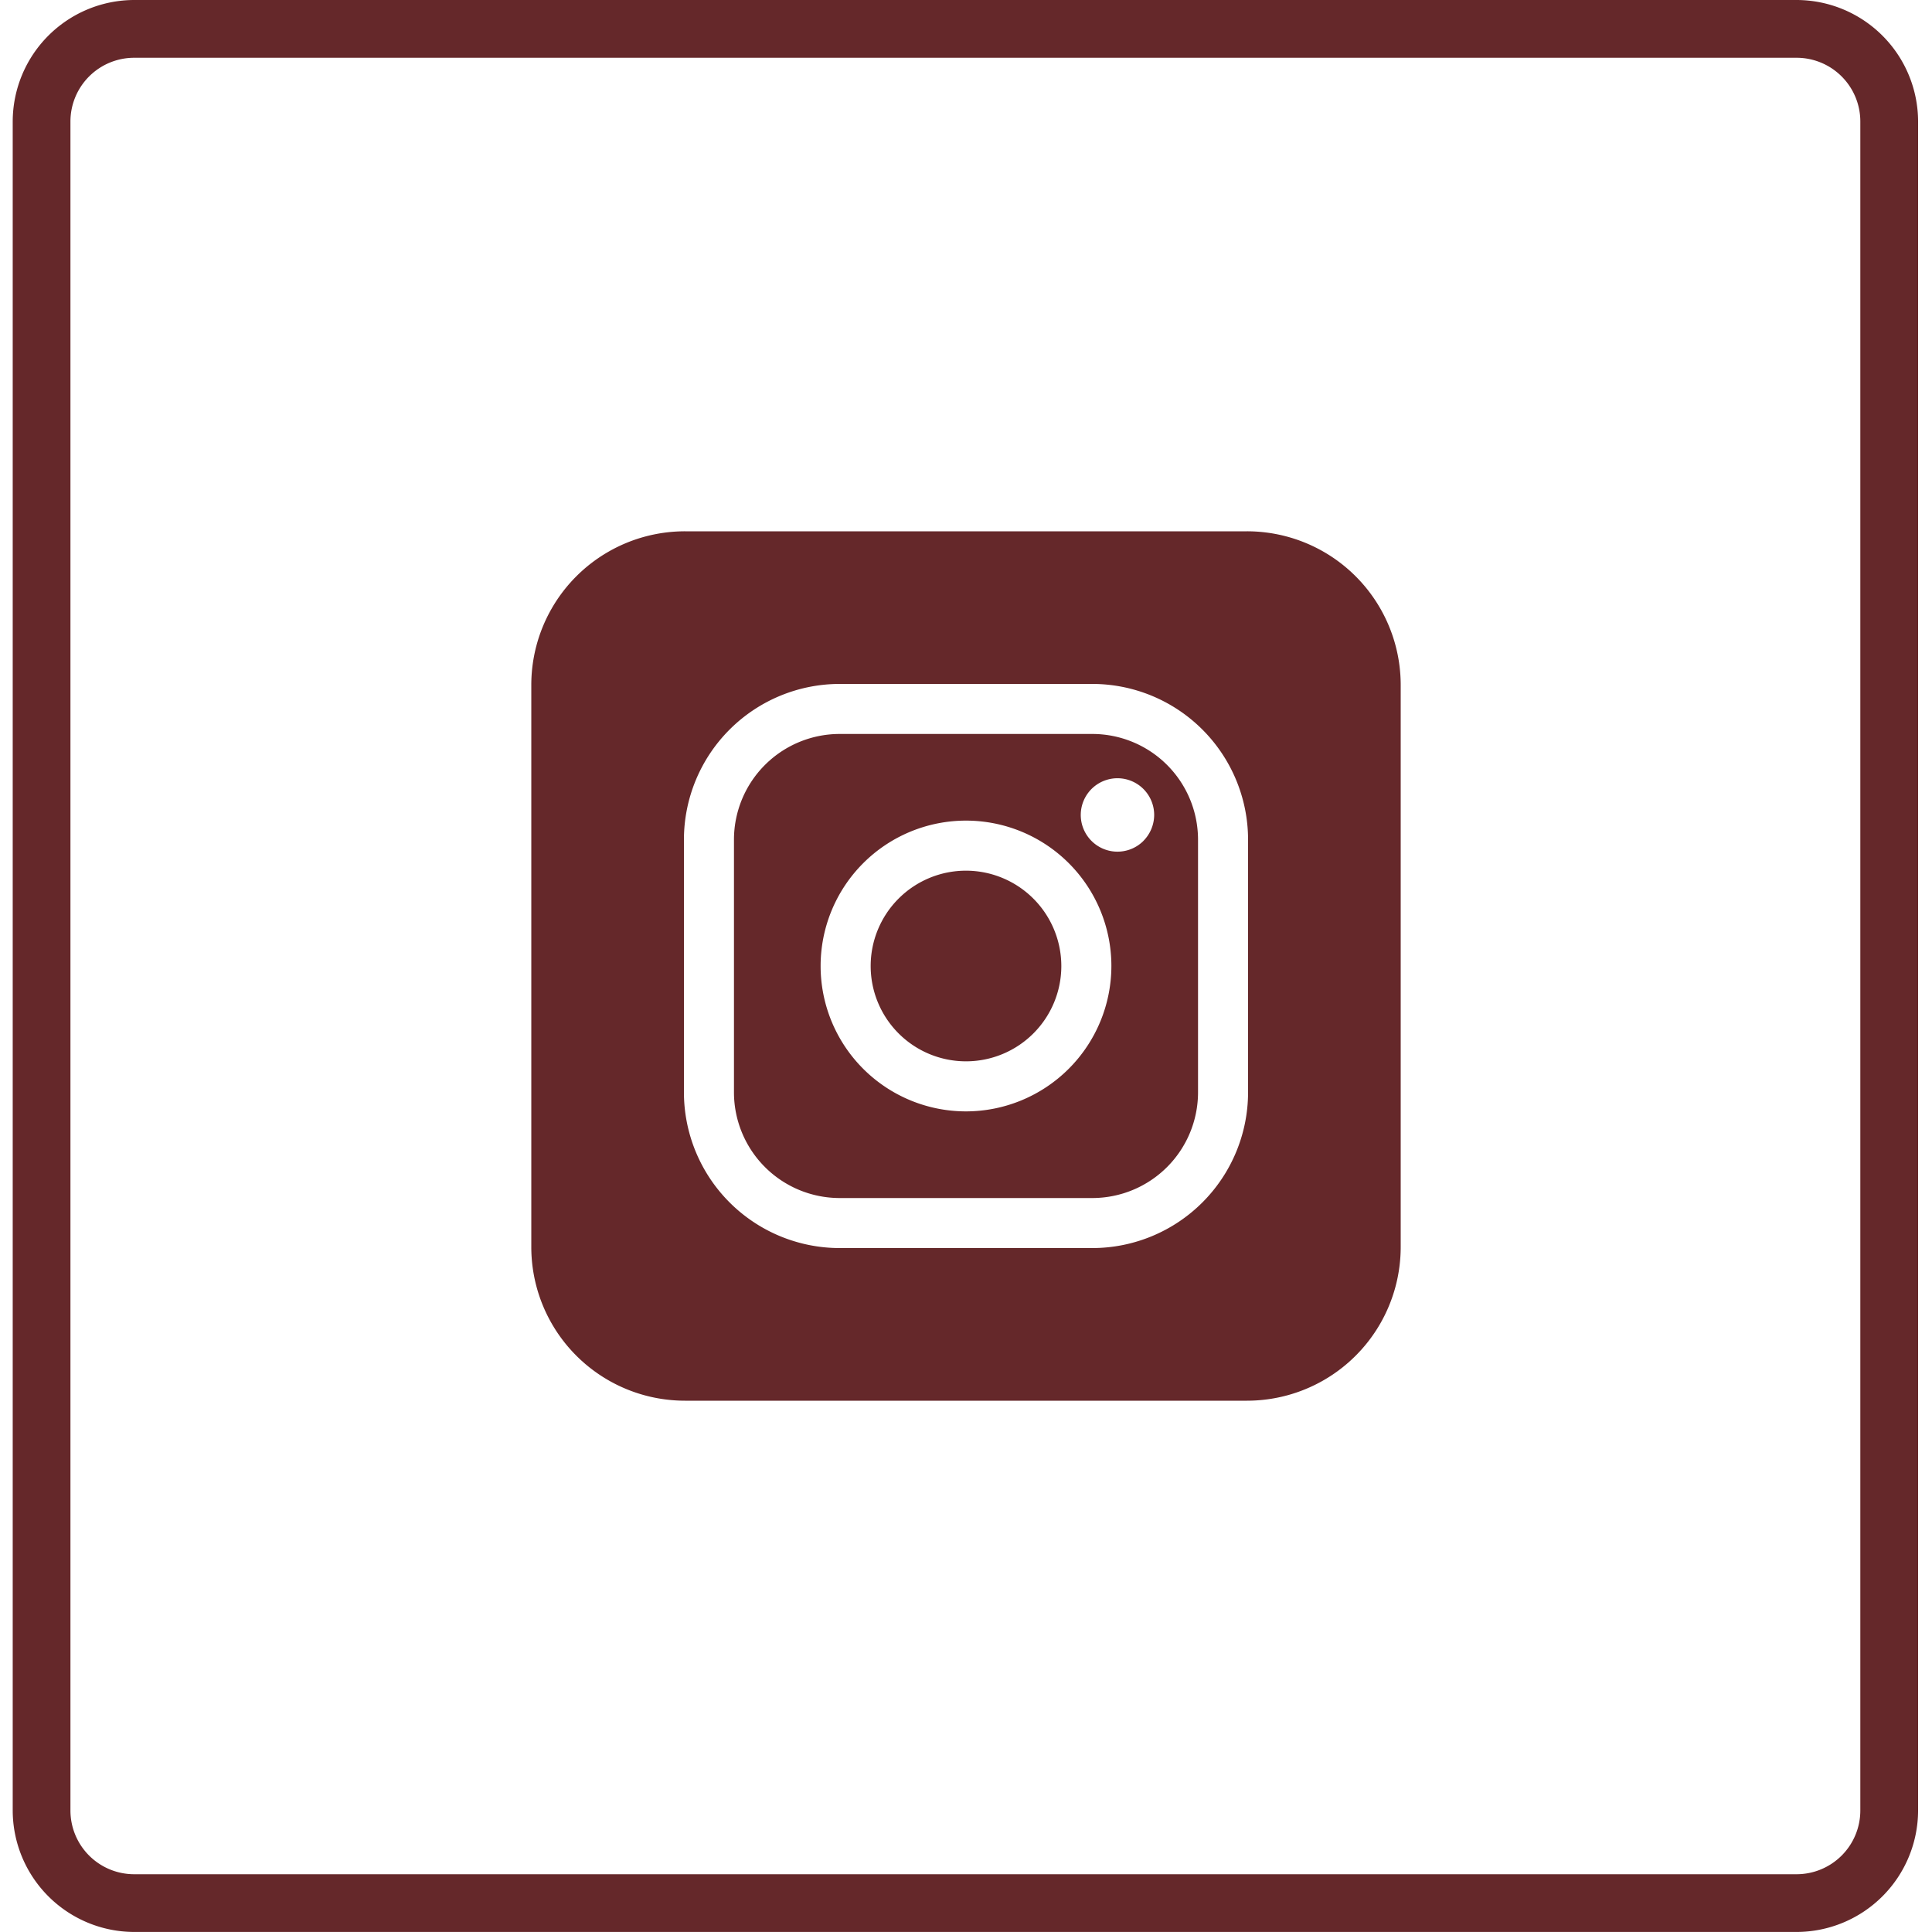
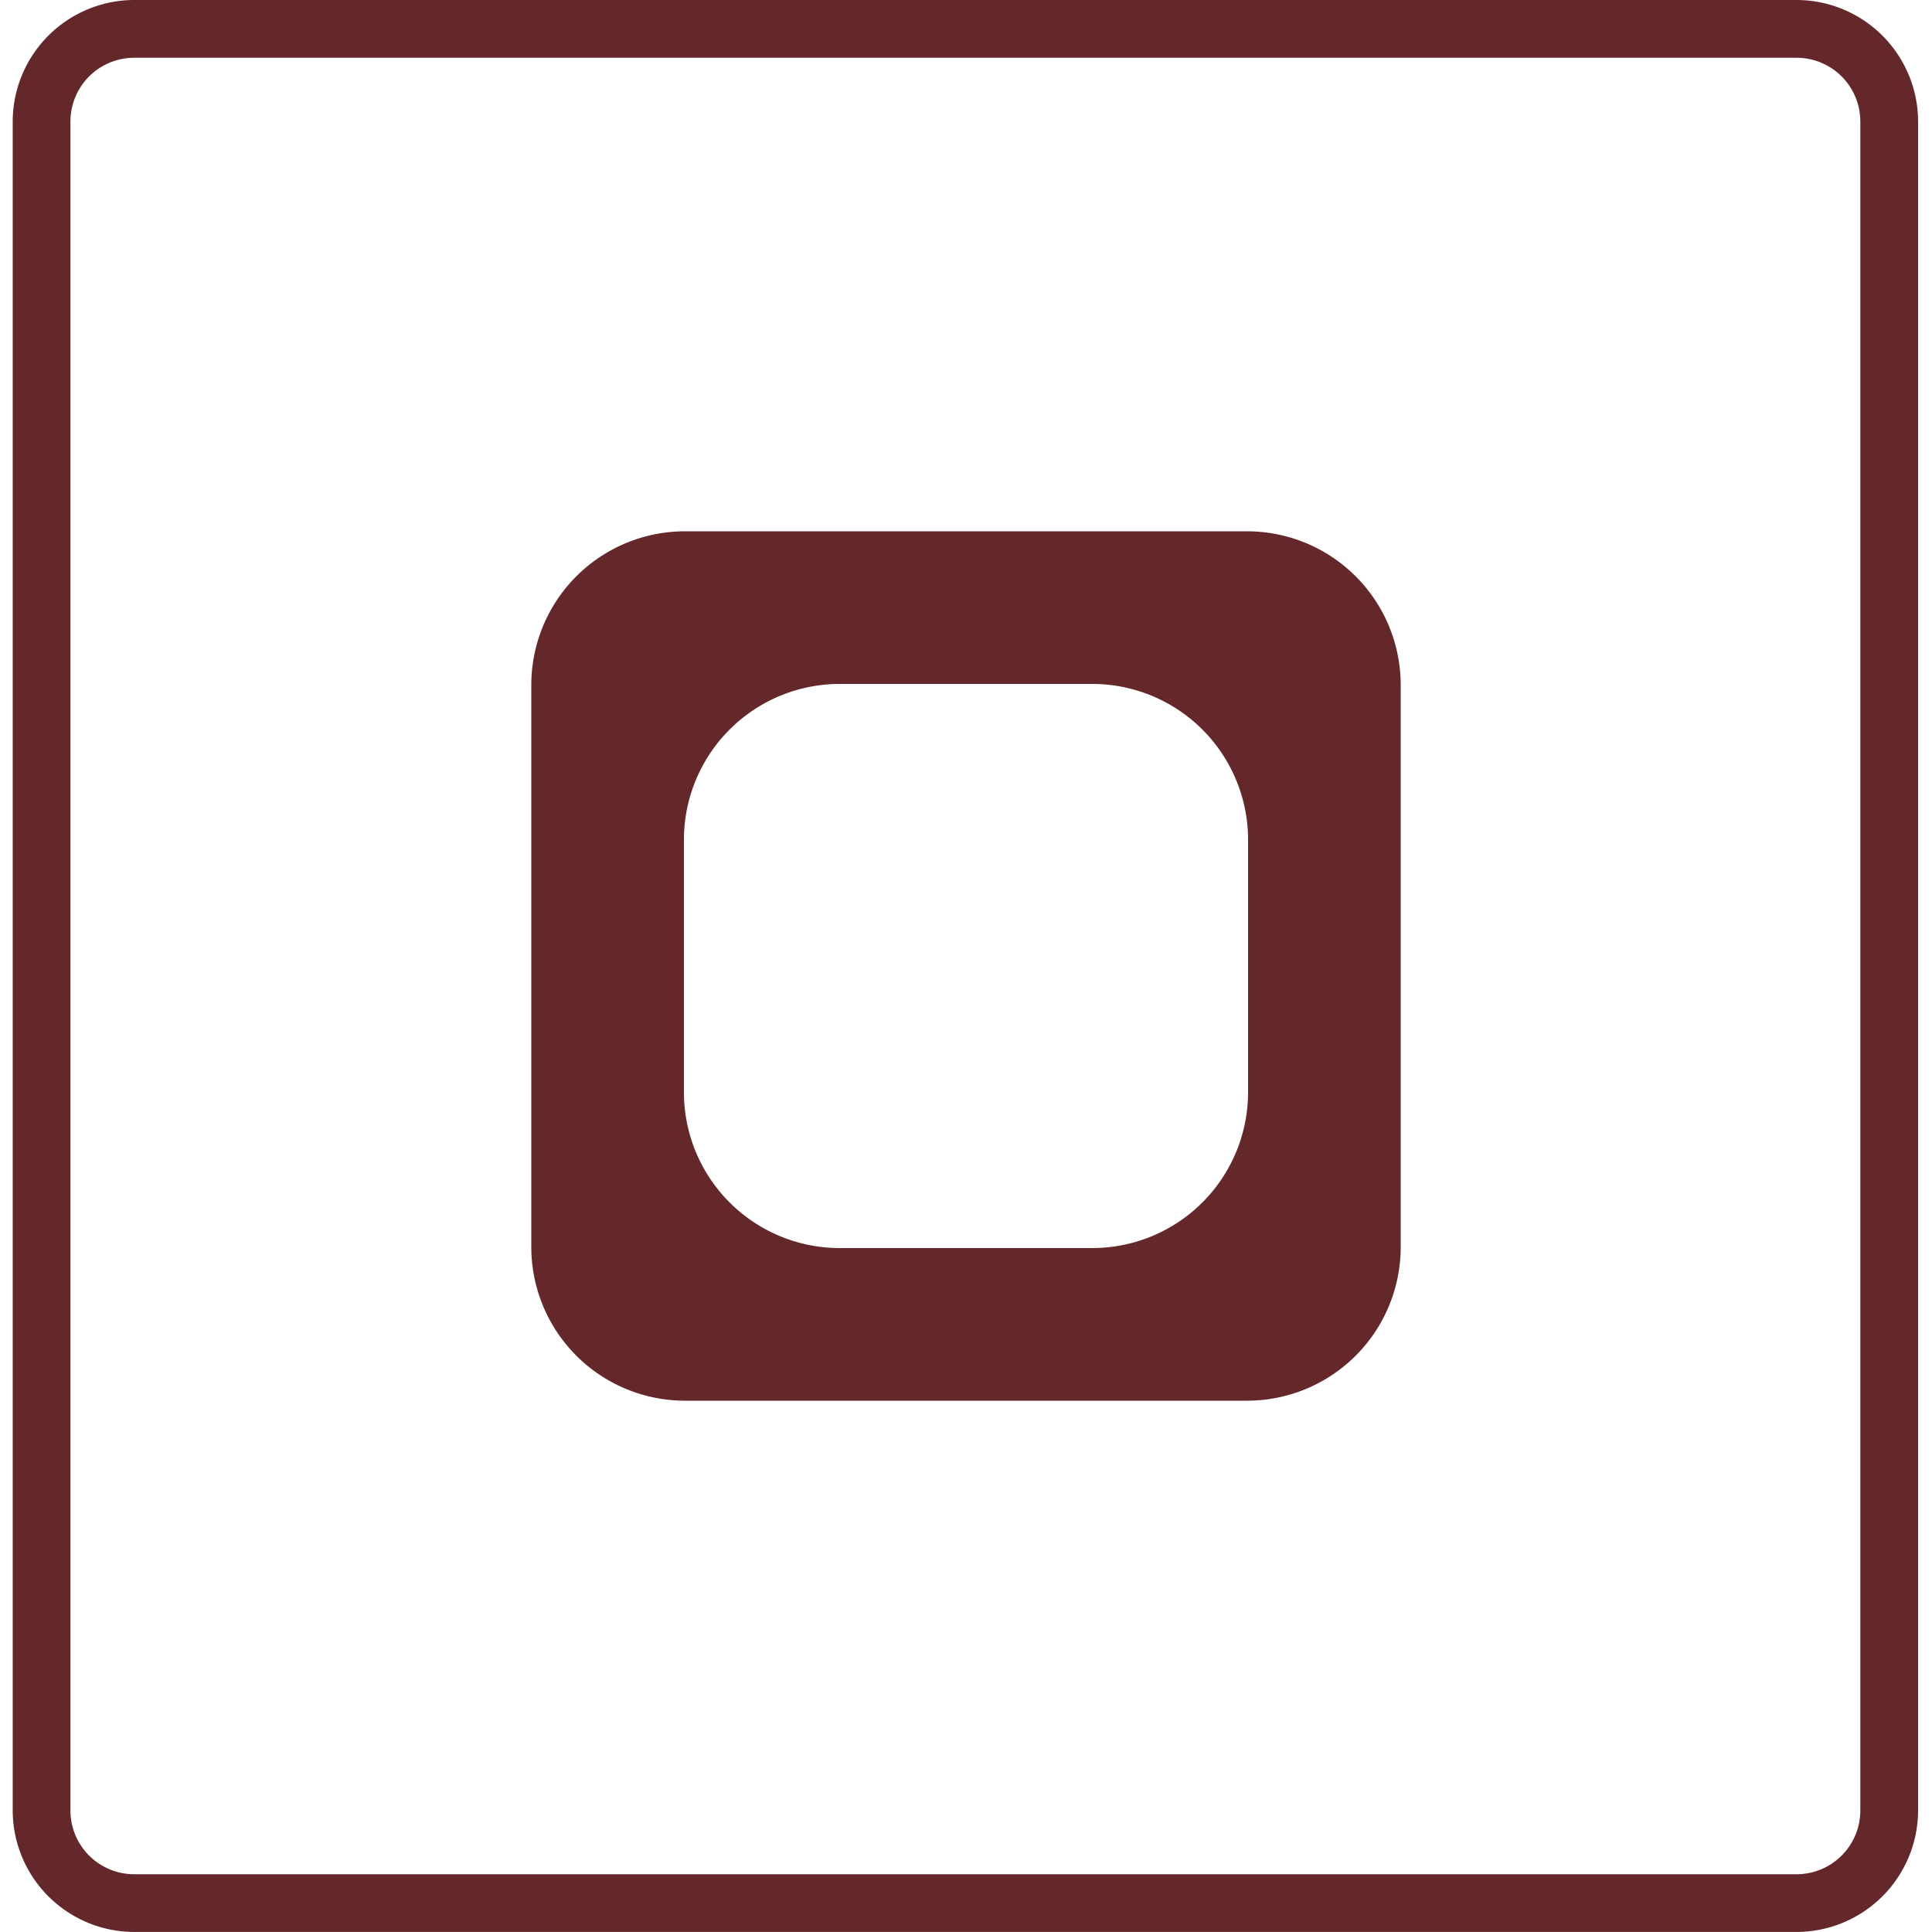
<svg xmlns="http://www.w3.org/2000/svg" width="100" height="100" viewBox="0 0 100 100">
  <defs>
    <clipPath id="clip-ic_instagram">
      <rect width="100" height="100" />
    </clipPath>
  </defs>
  <g id="ic_instagram" clip-path="url(#clip-ic_instagram)">
    <path id="Path_15" data-name="Path 15" d="M140.176,100.208H54.133a6.3,6.3,0,0,1-6.288-6.288V6.5A6.3,6.3,0,0,1,54.133.21h86.044a6.3,6.3,0,0,1,6.29,6.288V93.92a6.3,6.3,0,0,1-6.29,6.288M54.133,3.2a3.3,3.3,0,0,0-3.3,3.3V93.92a3.3,3.3,0,0,0,3.3,3.3h86.044a3.3,3.3,0,0,0,3.3-3.3V6.5a3.3,3.3,0,0,0-3.3-3.3Z" transform="translate(-47.187 -0.21)" fill="#65282a" />
    <g id="ic_instagram-2" data-name="ic_instagram" transform="translate(50 50)">
      <g id="Group_98" data-name="Group 98" transform="translate(-22.5 -22.5)">
-         <path id="Path_133" data-name="Path 133" d="M31.542,12.99H18.458a5.474,5.474,0,0,0-5.468,5.468V31.542a5.474,5.474,0,0,0,5.468,5.468H31.542a5.474,5.474,0,0,0,5.468-5.468V18.458A5.474,5.474,0,0,0,31.542,12.99ZM25,32.525A7.525,7.525,0,1,1,32.525,25,7.533,7.533,0,0,1,25,32.525Zm9.184-14a1.9,1.9,0,1,1,.556-1.344A1.919,1.919,0,0,1,34.184,18.523Z" transform="translate(-2.5 -2.5)" fill="#65282a" />
        <path id="Path_134" data-name="Path 134" d="M2.5,10.457V39.543A7.956,7.956,0,0,0,10.457,47.5H39.543A7.956,7.956,0,0,0,47.5,39.543V10.457A7.956,7.956,0,0,0,39.543,2.5H10.457A7.956,7.956,0,0,0,2.5,10.457ZM39.6,31.542A8.068,8.068,0,0,1,31.542,39.6H18.458A8.068,8.068,0,0,1,10.4,31.542V18.458A8.068,8.068,0,0,1,18.458,10.4H31.542A8.068,8.068,0,0,1,39.6,18.458Z" transform="translate(-2.5 -2.5)" fill="#65282a" />
-         <path id="Path_135" data-name="Path 135" d="M25,20.066A4.934,4.934,0,1,0,29.934,25,4.94,4.94,0,0,0,25,20.066Z" transform="translate(-2.5 -2.5)" fill="#65282a" />
      </g>
    </g>
  </g>
</svg>